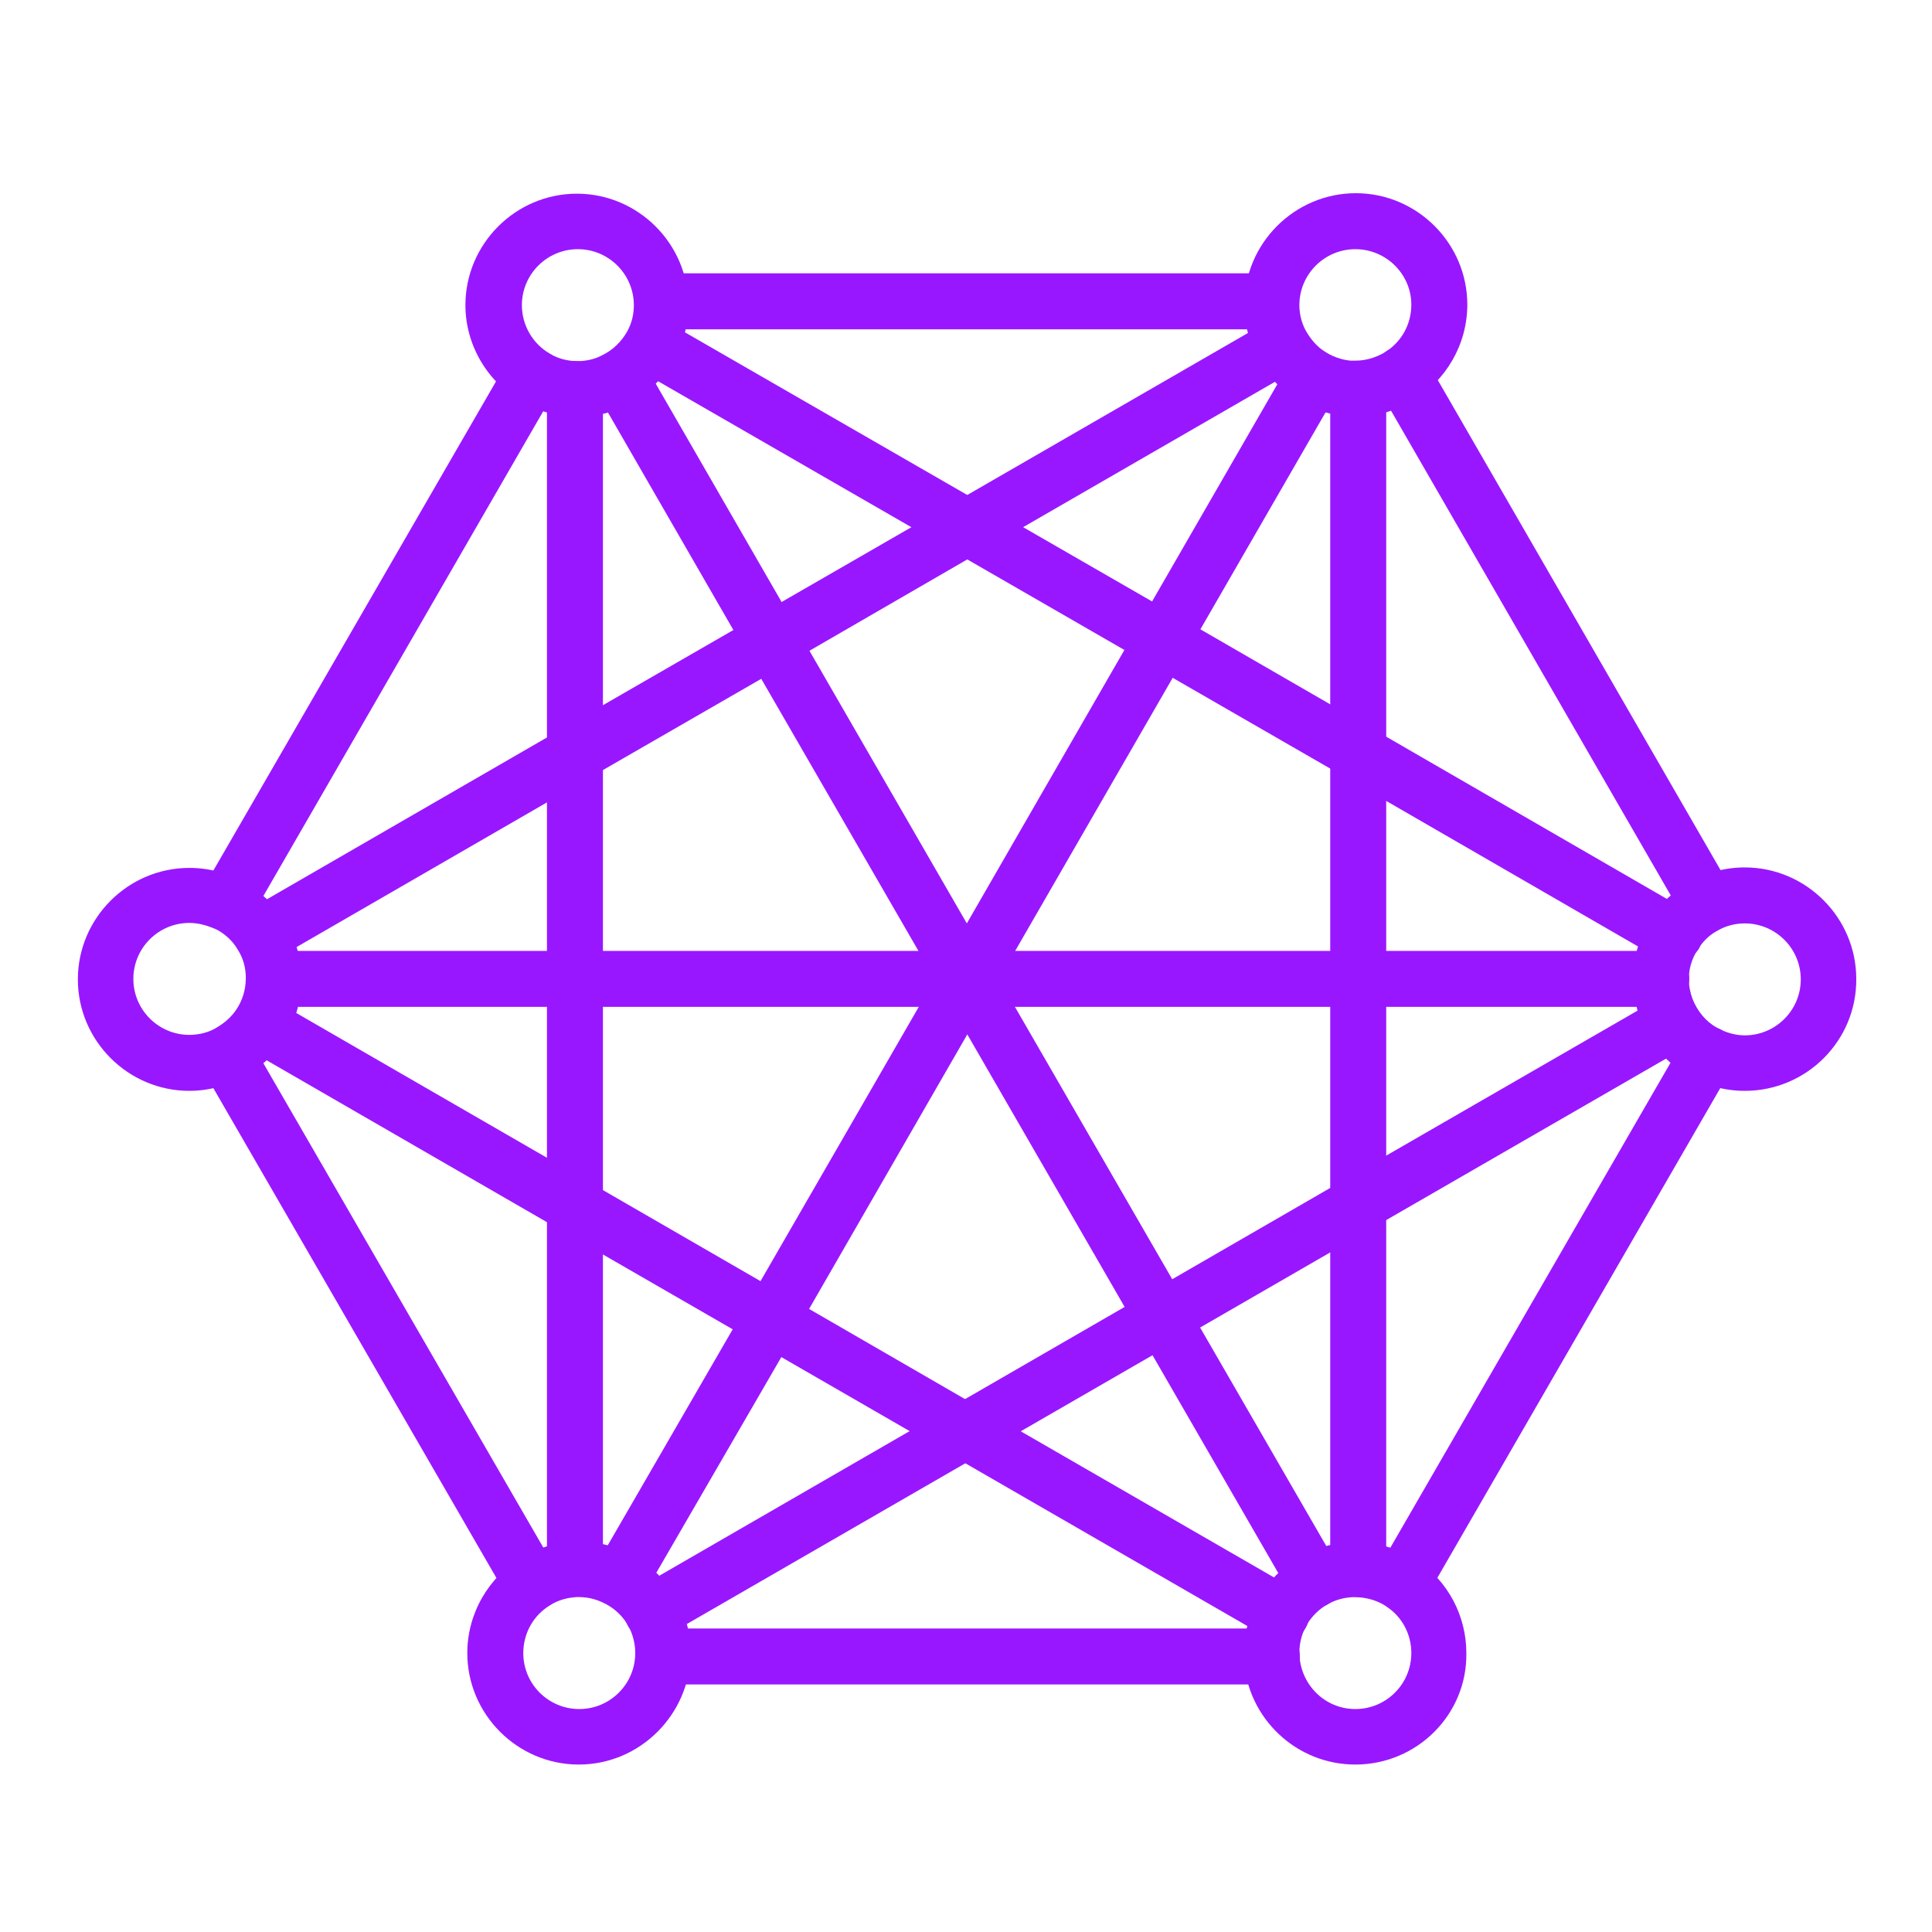
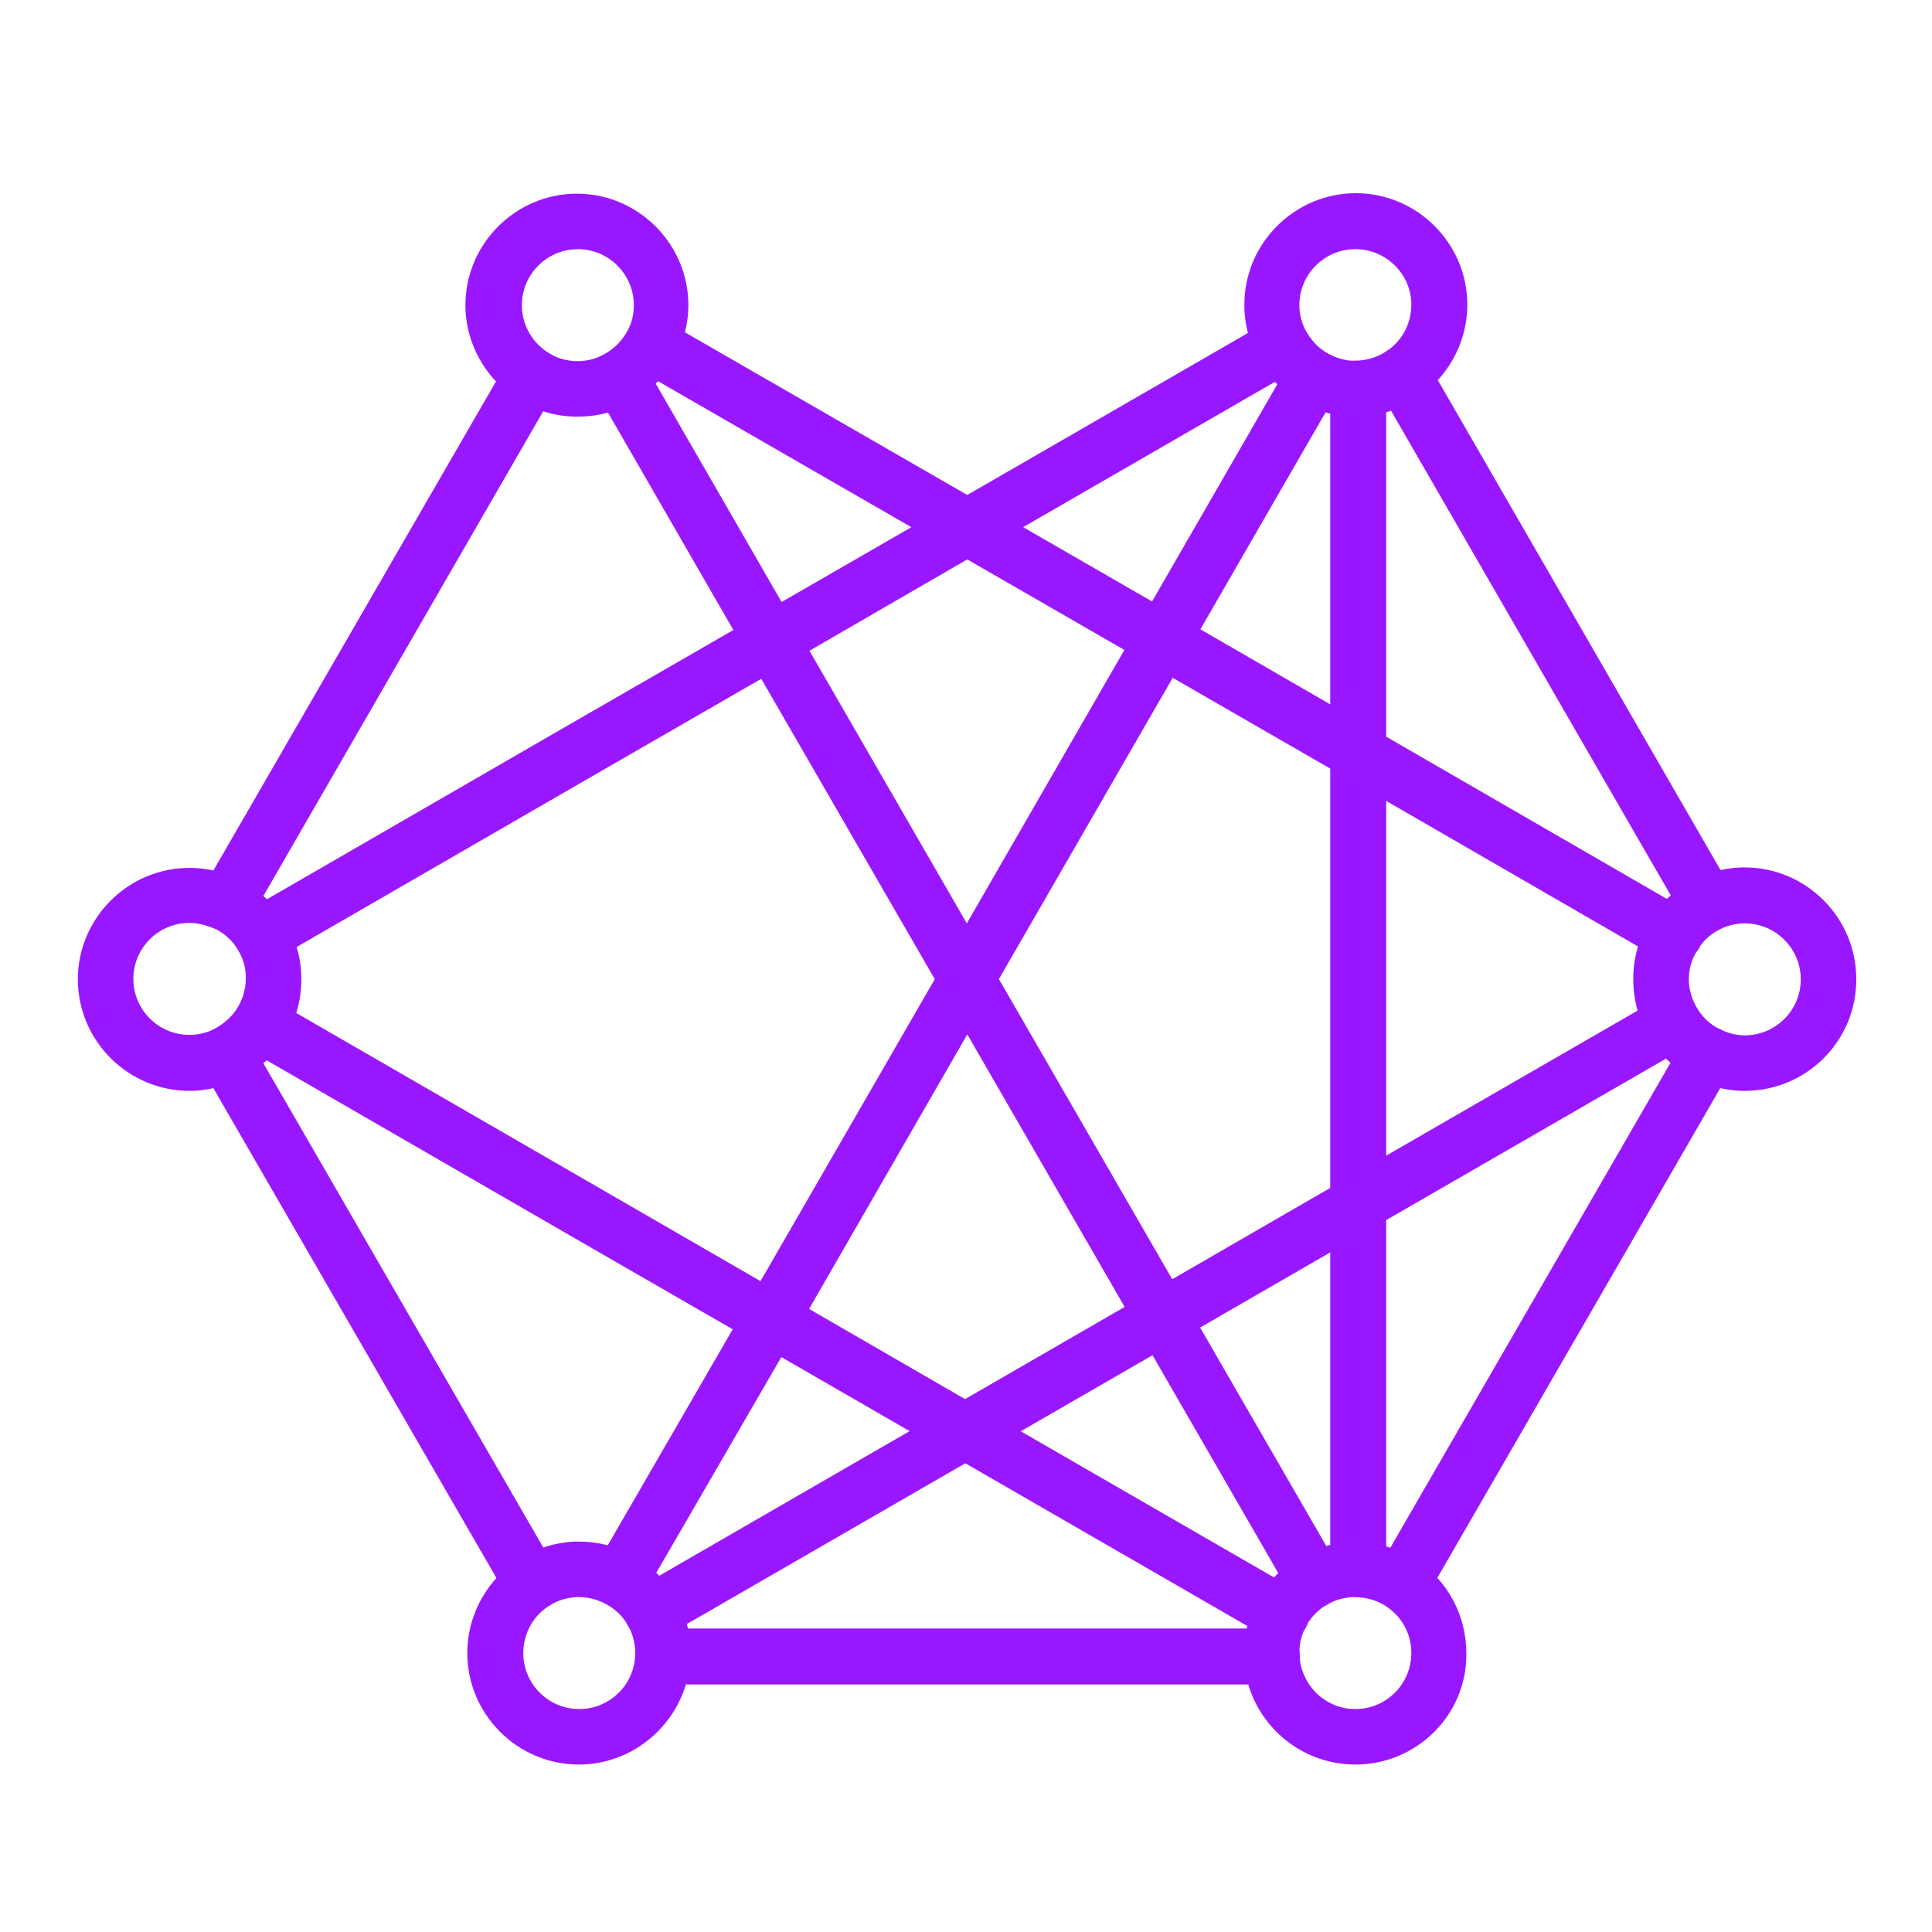
<svg xmlns="http://www.w3.org/2000/svg" width="40" height="40" viewBox="0 0 40 40" fill="none">
  <path fill-rule="evenodd" clip-rule="evenodd" d="M29.04 33.336C28.94 33.336 28.84 33.316 28.751 33.256C28.471 33.096 28.381 32.746 28.541 32.467L34.856 21.536C35.015 21.256 35.365 21.166 35.645 21.326C35.925 21.486 36.015 21.835 35.855 22.115L29.54 33.046C29.44 33.236 29.24 33.336 29.04 33.336Z" fill="#9917FF" />
  <path fill-rule="evenodd" clip-rule="evenodd" d="M10.995 33.336C10.795 33.336 10.605 33.236 10.495 33.046L4.201 22.155C4.041 21.875 4.141 21.526 4.41 21.366C4.68 21.206 5.04 21.306 5.2 21.576L11.495 32.467C11.655 32.746 11.555 33.096 11.285 33.256C11.195 33.306 11.095 33.336 10.995 33.336Z" fill="#9917FF" />
  <path fill-rule="evenodd" clip-rule="evenodd" d="M35.355 19.288C35.155 19.288 34.965 19.188 34.856 18.998L28.531 8.037C28.371 7.757 28.471 7.407 28.741 7.247C29.02 7.087 29.37 7.187 29.53 7.457L35.855 18.418C36.015 18.698 35.915 19.048 35.645 19.208C35.555 19.267 35.455 19.288 35.355 19.288Z" fill="#9917FF" />
  <path fill-rule="evenodd" clip-rule="evenodd" d="M4.7 19.267C4.601 19.267 4.501 19.247 4.411 19.188C4.131 19.028 4.041 18.678 4.201 18.398L10.506 7.487C10.666 7.207 11.015 7.117 11.295 7.277C11.575 7.437 11.665 7.787 11.505 8.067L5.2 18.988C5.09 19.168 4.9 19.267 4.7 19.267Z" fill="#9917FF" />
  <path fill-rule="evenodd" clip-rule="evenodd" d="M28.12 33.066C27.801 33.066 27.541 32.806 27.541 32.487V8.057C27.541 7.737 27.801 7.477 28.12 7.477C28.44 7.477 28.7 7.737 28.7 8.057V32.487C28.69 32.806 28.43 33.066 28.12 33.066Z" fill="#9917FF" />
  <path fill-rule="evenodd" clip-rule="evenodd" d="M26.532 33.985C26.433 33.985 26.333 33.965 26.243 33.906L19.698 30.129L15.681 27.811C15.681 27.811 15.681 27.811 15.671 27.811L11.615 25.472L5.11 21.715C4.83 21.556 4.74 21.206 4.9 20.926C5.06 20.646 5.41 20.556 5.689 20.716L12.194 24.473L16.241 26.811H16.251L20.277 29.139L26.822 32.916C27.102 33.076 27.192 33.426 27.032 33.706C26.922 33.886 26.732 33.985 26.532 33.985Z" fill="#9917FF" />
  <path fill-rule="evenodd" clip-rule="evenodd" d="M5.419 19.927C5.219 19.927 5.029 19.827 4.919 19.637C4.76 19.357 4.859 19.008 5.129 18.848L11.614 15.101L15.671 12.763L15.681 12.753L19.737 10.415L26.212 6.678C26.492 6.518 26.841 6.618 27.001 6.888C27.161 7.157 27.061 7.517 26.791 7.677L20.317 11.414L16.26 13.762L16.25 13.772L12.194 16.11L5.709 19.857C5.619 19.907 5.519 19.927 5.419 19.927Z" fill="#9917FF" />
  <path fill-rule="evenodd" clip-rule="evenodd" d="M27.211 33.286C27.012 33.286 26.822 33.186 26.712 32.996L20.027 21.416L16.48 27.571L16.47 27.591L13.343 32.986C13.183 33.266 12.833 33.356 12.553 33.196C12.274 33.036 12.184 32.687 12.344 32.407L15.471 27.001L19.518 19.987C19.538 19.947 19.578 19.907 19.608 19.867C19.837 19.637 20.197 19.637 20.427 19.867C20.467 19.907 20.497 19.947 20.517 19.987L27.701 32.427C27.861 32.706 27.761 33.056 27.491 33.216C27.401 33.266 27.301 33.286 27.211 33.286Z" fill="#9917FF" />
  <path fill-rule="evenodd" clip-rule="evenodd" d="M26.332 34.875H13.752C13.433 34.875 13.173 34.615 13.173 34.295C13.173 33.975 13.433 33.716 13.752 33.716H26.332C26.652 33.716 26.912 33.975 26.912 34.295C26.912 34.615 26.652 34.875 26.332 34.875Z" fill="#9917FF" />
  <path fill-rule="evenodd" clip-rule="evenodd" d="M20.017 20.846C19.807 20.846 19.617 20.736 19.517 20.556L15.471 13.552C15.471 13.552 15.471 13.552 15.471 13.542L12.343 8.117C12.183 7.837 12.283 7.487 12.553 7.327C12.833 7.167 13.183 7.267 13.342 7.537L16.47 12.963V12.973L20.017 19.118L23.564 12.963C23.564 12.963 23.564 12.963 23.564 12.953L26.681 7.547C26.841 7.267 27.191 7.177 27.471 7.337C27.751 7.497 27.84 7.847 27.681 8.127L24.563 13.532V13.542L20.517 20.556C20.417 20.736 20.227 20.846 20.017 20.846Z" fill="#9917FF" />
-   <path fill-rule="evenodd" clip-rule="evenodd" d="M26.292 6.818H13.743C13.423 6.818 13.163 6.558 13.163 6.238C13.163 5.918 13.423 5.659 13.743 5.659H26.292C26.612 5.659 26.872 5.918 26.872 6.238C26.872 6.558 26.612 6.818 26.292 6.818Z" fill="#9917FF" />
-   <path fill-rule="evenodd" clip-rule="evenodd" d="M11.904 33.036C11.584 33.036 11.324 32.776 11.324 32.457V8.057C11.324 7.737 11.584 7.477 11.904 7.477C12.223 7.477 12.483 7.737 12.483 8.057V32.467C12.483 32.776 12.223 33.036 11.904 33.036Z" fill="#9917FF" />
  <path fill-rule="evenodd" clip-rule="evenodd" d="M13.503 33.956C13.303 33.956 13.113 33.856 13.003 33.666C12.844 33.386 12.943 33.036 13.213 32.876L23.765 26.781C23.765 26.781 23.775 26.781 23.775 26.771L27.821 24.433L34.316 20.686C34.596 20.526 34.945 20.626 35.105 20.896C35.265 21.166 35.165 21.526 34.895 21.686L28.401 25.433L24.354 27.77C24.354 27.77 24.344 27.77 24.344 27.78L13.783 33.876C13.693 33.925 13.593 33.956 13.503 33.956Z" fill="#9917FF" />
  <path fill-rule="evenodd" clip-rule="evenodd" d="M34.655 19.937C34.556 19.937 34.456 19.917 34.366 19.857L27.831 16.08L23.774 13.742L13.233 7.667C12.953 7.507 12.863 7.157 13.023 6.878C13.183 6.598 13.533 6.508 13.812 6.668L24.374 12.753L28.421 15.091L34.955 18.868C35.235 19.028 35.325 19.377 35.165 19.657C35.045 19.827 34.855 19.937 34.655 19.937Z" fill="#9917FF" />
  <path fill-rule="evenodd" clip-rule="evenodd" d="M11.954 8.626C11.944 8.626 11.924 8.626 11.894 8.626C11.514 8.616 11.145 8.516 10.815 8.326C10.095 7.917 9.636 7.147 9.636 6.318C9.636 5.049 10.675 4.01 11.944 4.01C13.213 4.01 14.252 5.049 14.252 6.318C14.252 6.688 14.162 7.047 13.992 7.377C13.762 7.817 13.393 8.177 12.943 8.396C12.653 8.556 12.313 8.626 11.954 8.626ZM11.954 7.477C12.134 7.477 12.313 7.437 12.463 7.357C12.693 7.247 12.873 7.067 12.993 6.848C13.083 6.678 13.123 6.508 13.123 6.318C13.123 5.679 12.603 5.159 11.964 5.159C11.324 5.159 10.805 5.679 10.805 6.318C10.805 6.738 11.035 7.127 11.394 7.327C11.554 7.427 11.764 7.477 11.954 7.477Z" fill="#9917FF" />
  <path fill-rule="evenodd" clip-rule="evenodd" d="M28.061 8.626C27.991 8.626 27.921 8.626 27.851 8.616C27.461 8.576 27.082 8.446 26.762 8.217C26.492 8.037 26.262 7.787 26.092 7.497C25.873 7.137 25.763 6.728 25.763 6.308C25.763 5.039 26.802 4 28.071 4C29.34 4 30.379 5.039 30.379 6.308C30.379 7.127 29.939 7.887 29.24 8.296C28.88 8.516 28.48 8.626 28.061 8.626ZM28.061 5.159C27.421 5.159 26.902 5.679 26.902 6.318C26.902 6.528 26.962 6.738 27.072 6.908C27.162 7.048 27.271 7.177 27.411 7.267C27.571 7.377 27.761 7.447 27.961 7.467H28.061C28.271 7.467 28.471 7.407 28.65 7.307C29.01 7.097 29.22 6.718 29.22 6.308C29.22 5.679 28.7 5.159 28.061 5.159Z" fill="#9917FF" />
  <path fill-rule="evenodd" clip-rule="evenodd" d="M36.123 22.585C35.714 22.585 35.314 22.475 34.965 22.275C34.505 22.015 34.155 21.596 33.965 21.106C33.865 20.846 33.815 20.566 33.815 20.277C33.815 20.267 33.815 20.247 33.815 20.217C33.825 19.717 33.995 19.238 34.305 18.838C34.485 18.608 34.715 18.418 34.965 18.268C35.314 18.069 35.714 17.959 36.123 17.959C37.392 17.959 38.432 18.998 38.432 20.267C38.442 21.546 37.403 22.585 36.123 22.585ZM34.965 20.267C34.965 20.416 34.995 20.556 35.044 20.686C35.144 20.936 35.314 21.146 35.544 21.276C35.724 21.376 35.924 21.436 36.123 21.436C36.763 21.436 37.283 20.916 37.283 20.277C37.283 19.637 36.763 19.118 36.123 19.118C35.924 19.118 35.724 19.168 35.544 19.277C35.414 19.347 35.304 19.447 35.214 19.567C35.064 19.757 34.965 20.007 34.965 20.267Z" fill="#9917FF" />
  <path fill-rule="evenodd" clip-rule="evenodd" d="M28.061 36.533C26.842 36.533 25.833 35.584 25.753 34.365C25.753 34.355 25.753 34.345 25.753 34.325C25.753 34.285 25.753 34.255 25.753 34.225C25.753 33.855 25.843 33.486 26.023 33.156C26.063 33.076 26.113 32.996 26.163 32.926C26.362 32.636 26.622 32.397 26.922 32.227C26.972 32.197 27.012 32.177 27.062 32.157C27.372 32.007 27.711 31.927 28.061 31.927H28.131C28.191 31.927 28.251 31.937 28.311 31.937C28.631 31.977 28.94 32.077 29.22 32.237C29.26 32.257 29.3 32.287 29.34 32.307C29.98 32.736 30.359 33.456 30.359 34.225C30.379 35.494 29.34 36.533 28.061 36.533ZM28.061 35.384C28.701 35.384 29.22 34.865 29.22 34.225C29.22 33.836 29.03 33.476 28.71 33.266C28.691 33.256 28.671 33.236 28.651 33.226C28.511 33.146 28.361 33.096 28.191 33.076C28.161 33.076 28.121 33.066 28.091 33.066C28.081 33.066 28.071 33.066 28.061 33.066C27.881 33.066 27.711 33.106 27.561 33.176C27.372 33.266 27.222 33.396 27.102 33.566C27.072 33.606 27.052 33.636 27.032 33.686C26.942 33.855 26.902 34.035 26.902 34.225C26.912 34.865 27.422 35.384 28.061 35.384Z" fill="#9917FF" />
  <path fill-rule="evenodd" clip-rule="evenodd" d="M11.983 36.533C10.714 36.533 9.675 35.494 9.675 34.225C9.675 33.406 10.114 32.647 10.814 32.237C11.134 32.047 11.513 31.937 11.883 31.917H11.983C12.303 31.917 12.612 31.977 12.902 32.107C13.412 32.327 13.831 32.727 14.071 33.226C14.221 33.536 14.301 33.876 14.301 34.215C14.291 35.494 13.252 36.533 11.983 36.533ZM11.983 33.066C11.973 33.066 11.963 33.066 11.953 33.066H11.943C11.753 33.076 11.563 33.126 11.403 33.226C11.044 33.436 10.834 33.816 10.834 34.225C10.834 34.865 11.353 35.384 11.993 35.384C12.632 35.384 13.152 34.865 13.152 34.225C13.152 34.045 13.112 33.886 13.042 33.726C12.922 33.476 12.712 33.276 12.453 33.166C12.293 33.096 12.143 33.066 11.983 33.066Z" fill="#9917FF" />
  <path fill-rule="evenodd" clip-rule="evenodd" d="M3.92 22.585C2.651 22.585 1.612 21.546 1.612 20.277C1.612 19.008 2.651 17.969 3.92 17.969C4.33 17.969 4.73 18.078 5.079 18.278C5.409 18.468 5.689 18.748 5.899 19.068C6.109 19.407 6.229 19.807 6.239 20.217V20.277C6.239 20.736 6.109 21.176 5.849 21.566C5.649 21.855 5.389 22.105 5.079 22.285C4.72 22.475 4.32 22.585 3.92 22.585ZM3.92 19.108C3.281 19.108 2.761 19.627 2.761 20.267C2.761 20.906 3.281 21.426 3.92 21.426C4.12 21.426 4.33 21.376 4.5 21.266C4.65 21.176 4.79 21.056 4.89 20.906C5.02 20.716 5.089 20.486 5.089 20.257C5.089 20.247 5.089 20.237 5.089 20.237C5.089 20.027 5.029 19.827 4.92 19.657C4.82 19.487 4.68 19.357 4.51 19.258C4.32 19.168 4.12 19.108 3.92 19.108Z" fill="#9917FF" />
-   <path fill-rule="evenodd" clip-rule="evenodd" d="M34.396 20.846H5.679C5.359 20.846 5.1 20.586 5.1 20.267C5.1 19.947 5.359 19.687 5.679 19.687H34.396C34.715 19.687 34.975 19.947 34.975 20.267C34.975 20.586 34.705 20.846 34.396 20.846Z" fill="#9917FF" />
</svg>